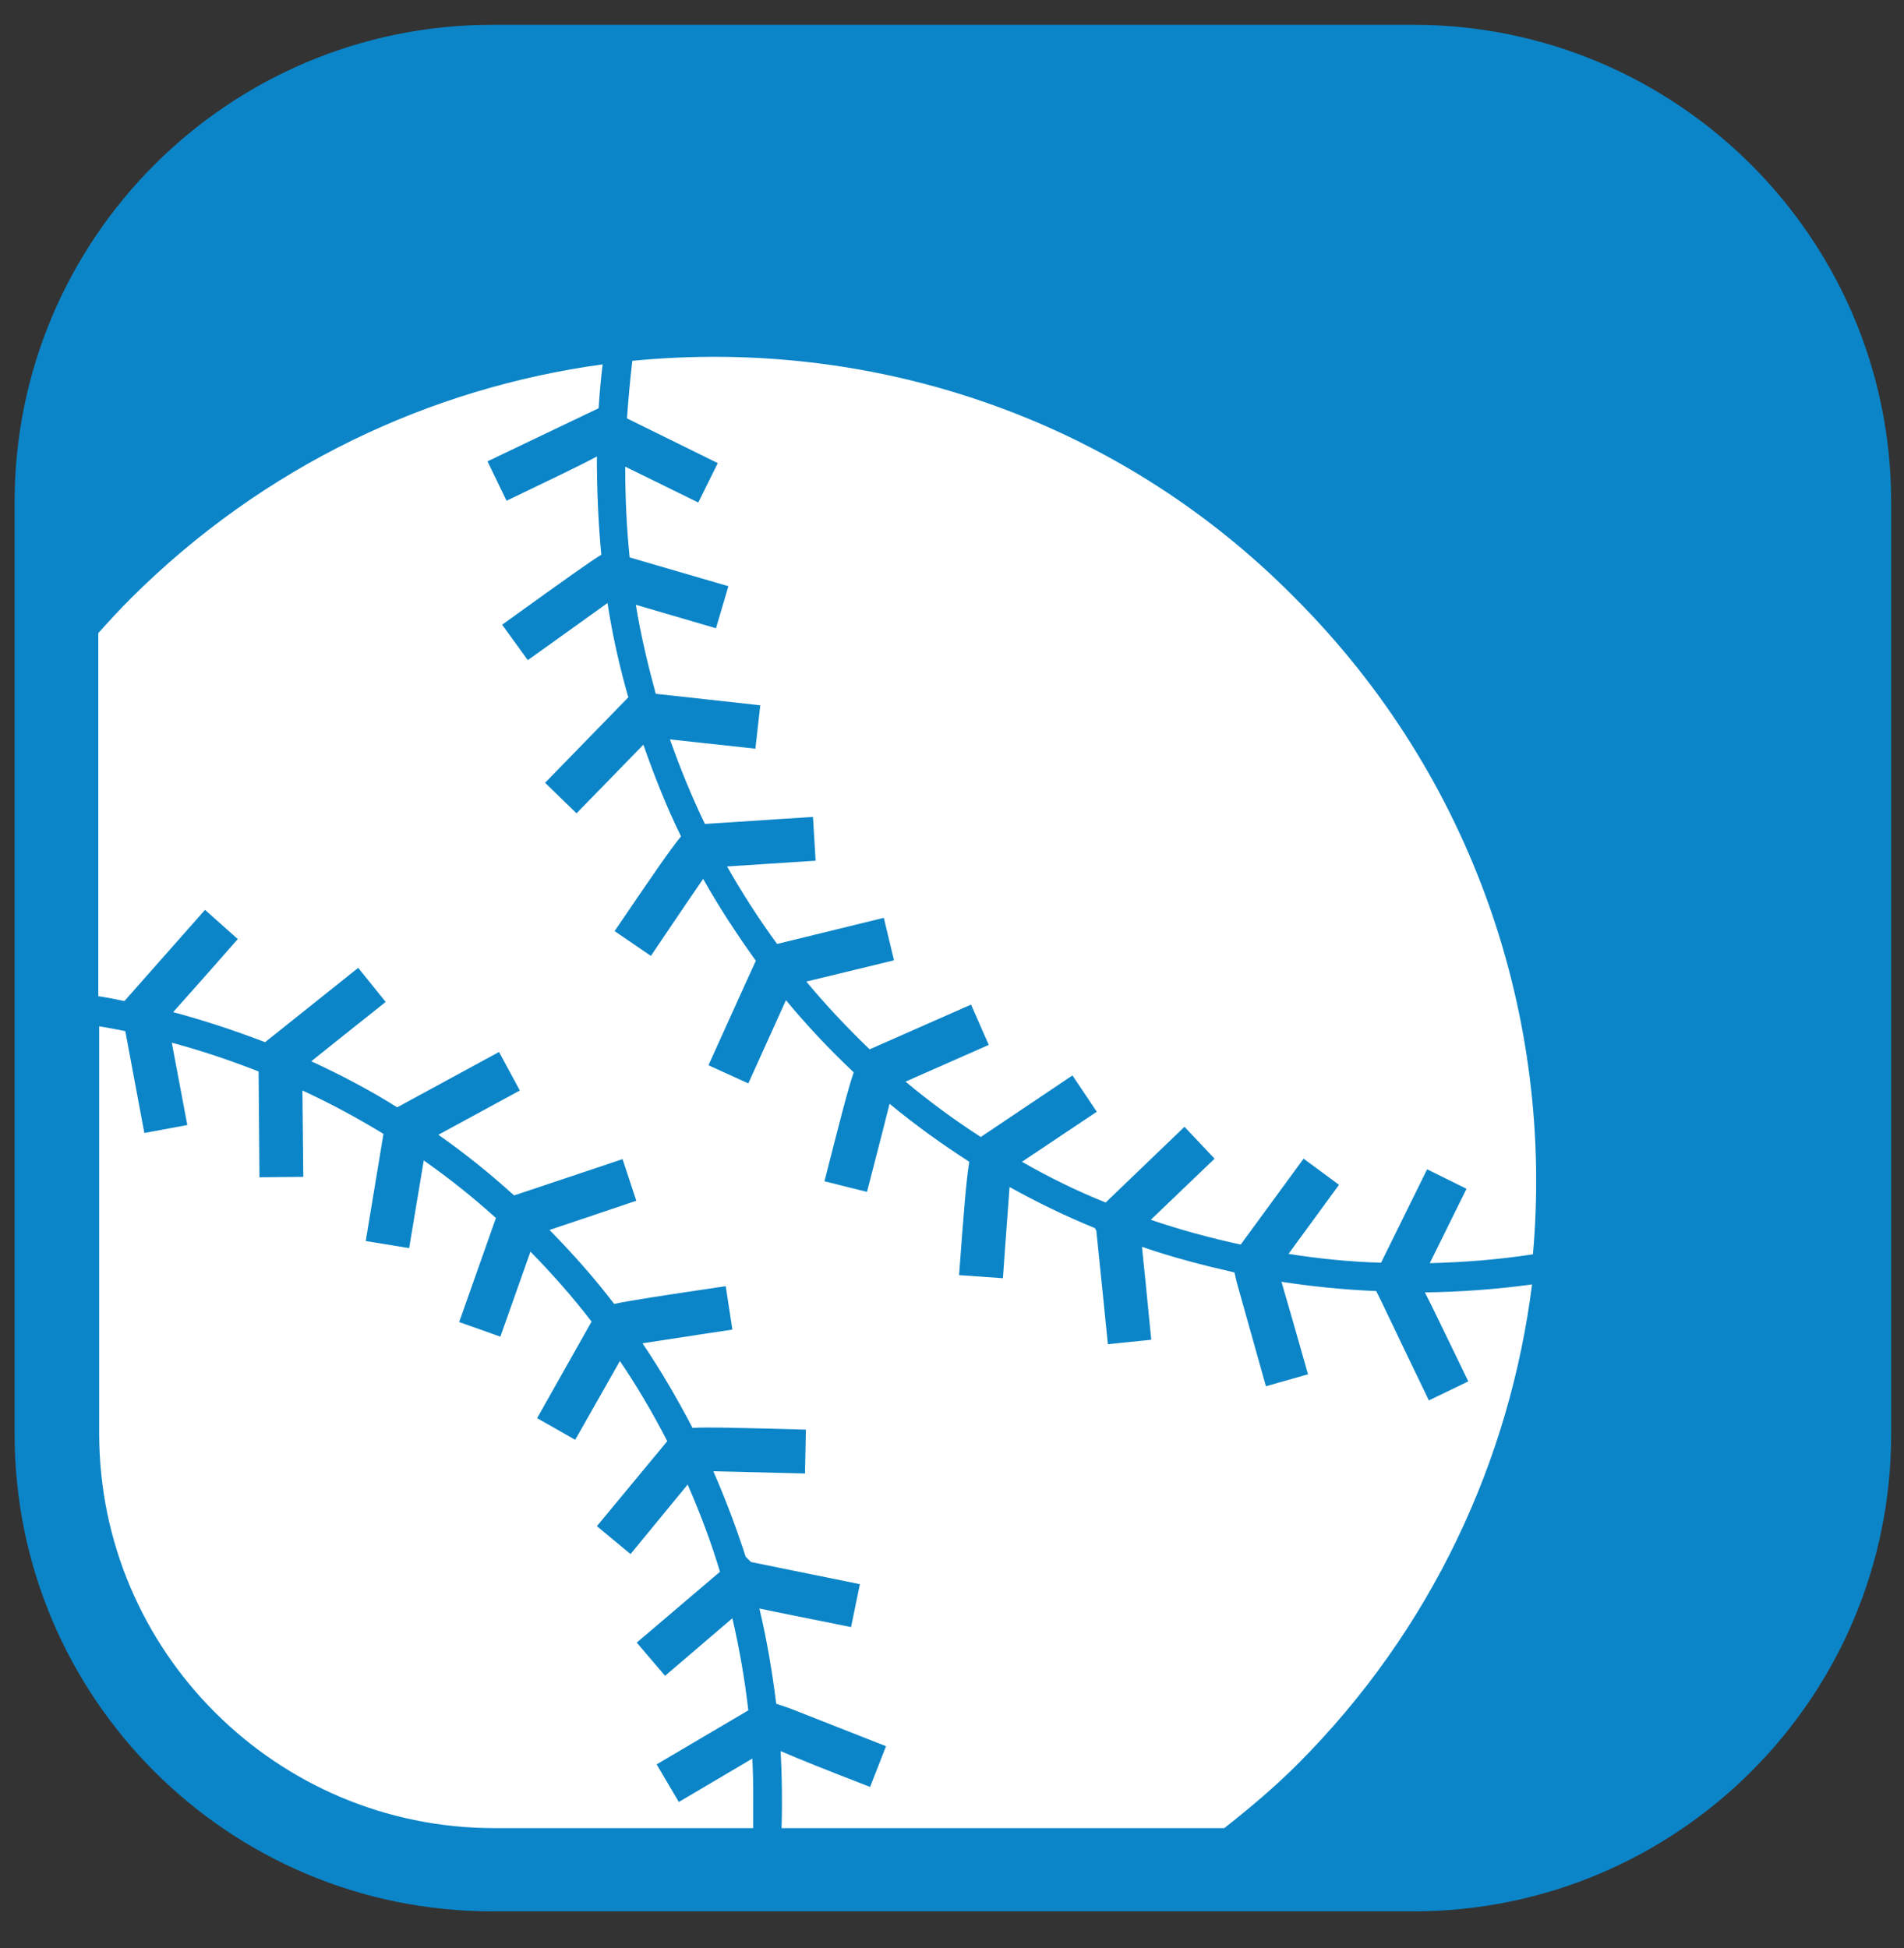
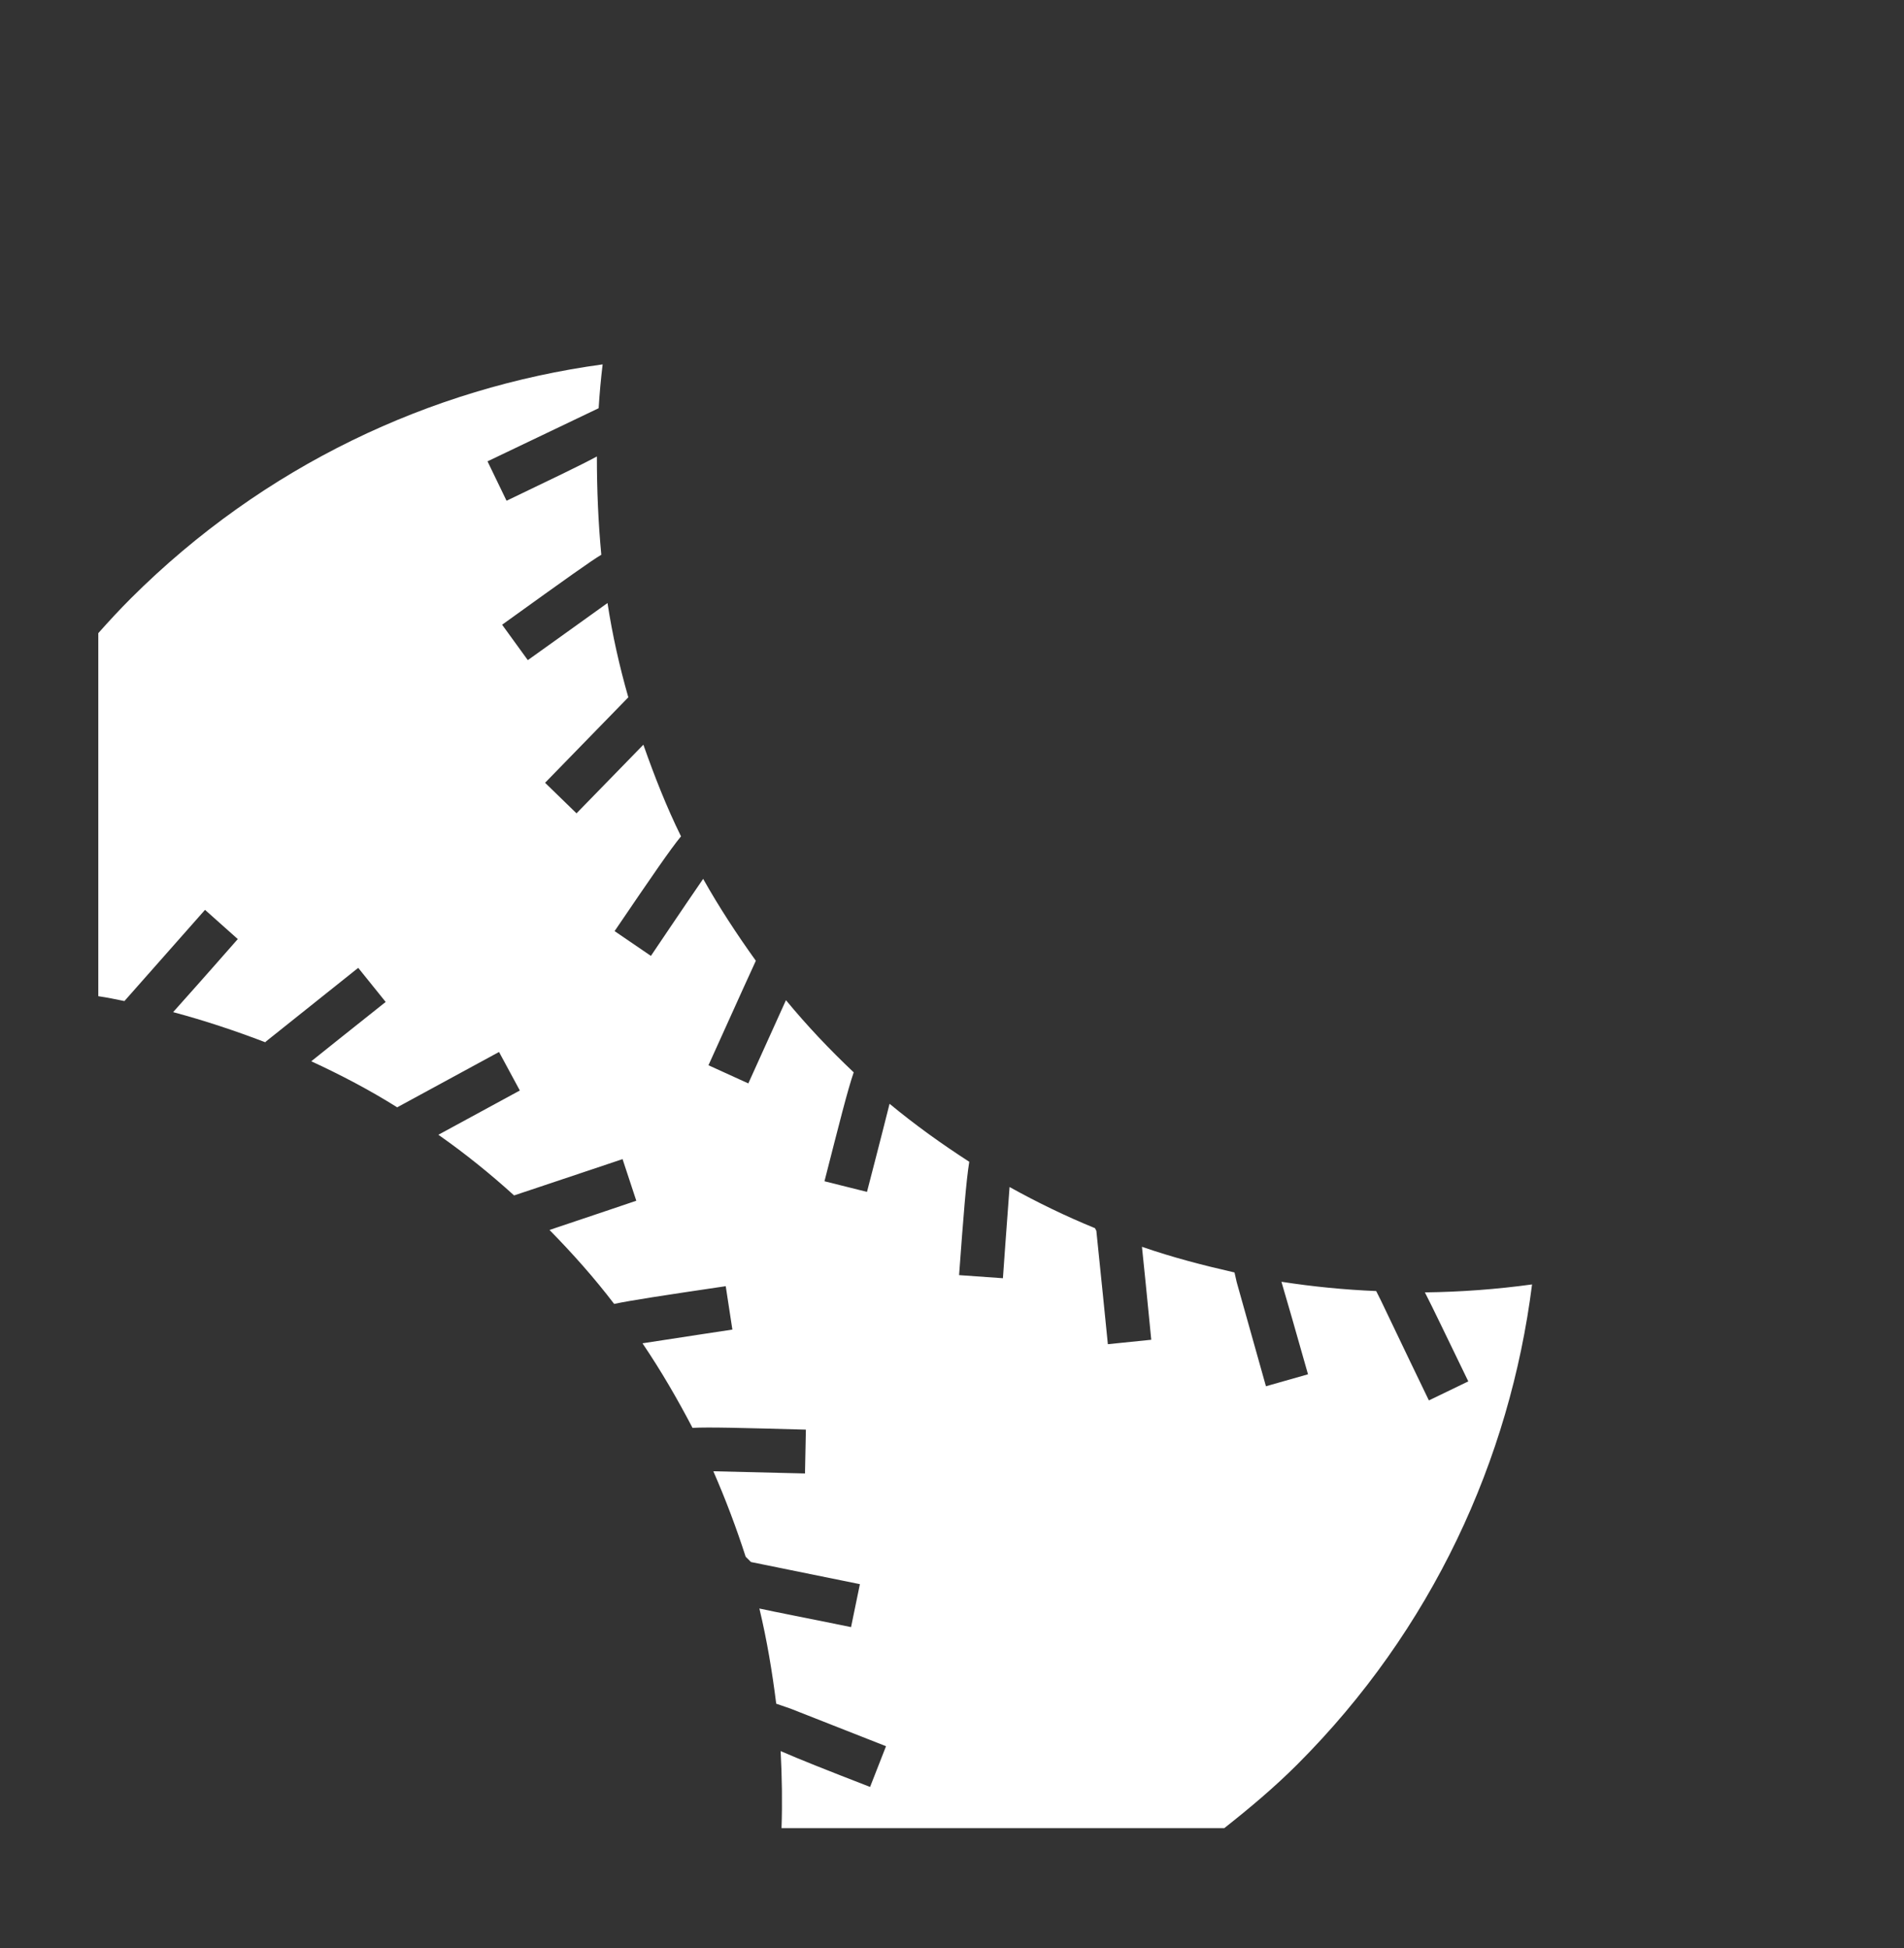
<svg xmlns="http://www.w3.org/2000/svg" width="43px" height="44px" viewBox="0 0 43 44" version="1.1">
  <rect x="0" y="0" width="43" height="44" fill="#333333" stroke="none" />
  <title>SB</title>
  <g id="Icons-/-Avatars-/-Logos" stroke="none" stroke-width="1" fill="none" fill-rule="evenodd">
    <g id="BTC_SB" transform="translate(-44, -35)" fill-rule="nonzero">
      <g id="Sports" transform="translate(44.29, 35.52)">
        <g id="SB" transform="translate(0.04, 0.04)">
-           <path d="M31.59,0 L10.79,0 C4.83,0 0,4.83 0,10.78 L0,31.83 C0,37.79 4.83,42.61 10.79,42.61 L31.59,42.61 C37.54,42.61 42.38,37.79 42.38,31.83 L42.38,10.78 C42.38,4.83 37.54,0 31.59,0" id="Path" fill="#0B85C8" />
          <path d="M28.97,39.29 C32.01,36.25 33.77,32.41 34.27,28.45 C33.47,28.56 32.66,28.62 31.85,28.63 C32.04,29 32.33,29.61 32.83,30.64 L31.94,31.07 C31.94,31.07 31.11,29.35 30.86,28.82 L30.75,28.6 C30.03,28.57 29.32,28.5 28.61,28.39 C28.73,28.8 28.92,29.45 29.21,30.48 L28.26,30.75 C28.26,30.75 27.77,29.01 27.6,28.4 L27.55,28.18 C26.85,28.02 26.15,27.84 25.46,27.6 C25.5,28 25.57,28.65 25.67,29.7 L24.69,29.8 C24.69,29.8 24.48,27.7 24.43,27.24 L24.4,27.18 C23.74,26.91 23.1,26.6 22.47,26.25 C22.41,27.03 22.32,28.31 22.32,28.31 L21.33,28.24 C21.43,26.88 21.49,26.11 21.56,25.68 C20.94,25.28 20.34,24.85 19.76,24.37 C19.57,25.13 19.25,26.36 19.25,26.36 L18.29,26.12 C18.63,24.79 18.81,24.07 18.95,23.66 C18.4,23.14 17.89,22.6 17.42,22.03 L16.57,23.91 L15.67,23.5 C16.42,21.84 16.66,21.31 16.74,21.14 C16.31,20.54 15.91,19.93 15.55,19.29 C15.11,19.93 14.37,21.03 14.37,21.03 L13.55,20.47 C14.4,19.22 14.81,18.62 15.05,18.33 C14.72,17.66 14.45,16.97 14.2,16.26 L12.69,17.81 L11.98,17.12 L13.84,15.21 L13.86,15.19 C13.66,14.49 13.5,13.78 13.39,13.06 C12.78,13.5 11.59,14.35 11.59,14.35 L11.01,13.55 C12.51,12.47 13.03,12.1 13.25,11.97 C13.18,11.23 13.15,10.49 13.15,9.75 C12.76,9.96 12.13,10.26 11.11,10.75 L10.68,9.86 L13.19,8.66 C13.21,8.33 13.24,8 13.28,7.67 C9.39,8.2 5.63,9.96 2.63,12.95 C2.37,13.21 2.13,13.47 1.89,13.74 L1.89,21.94 C2.09,21.97 2.29,22.01 2.48,22.05 L4.3,19.99 L5.04,20.65 C4.26,21.54 3.82,22.03 3.58,22.3 C4.29,22.49 4.98,22.72 5.66,22.98 L5.68,22.96 C5.73,22.92 7.76,21.3 7.76,21.3 L8.38,22.07 C7.51,22.76 7,23.17 6.7,23.41 C7.37,23.72 8.02,24.06 8.64,24.45 L10.94,23.2 L11.41,24.07 L9.57,25.07 C10.17,25.49 10.74,25.95 11.28,26.44 C11.5,26.37 12.08,26.17 13.73,25.62 L14.04,26.56 C14.04,26.56 12.83,26.97 12.08,27.22 C12.6,27.75 13.09,28.3 13.54,28.89 C13.92,28.81 14.64,28.7 16.06,28.49 L16.21,29.47 C16.21,29.47 14.95,29.66 14.18,29.78 C14.6,30.4 14.97,31.04 15.31,31.69 C15.68,31.67 16.4,31.69 17.87,31.73 L17.85,32.72 C17.85,32.72 16.56,32.69 15.78,32.67 C16.06,33.31 16.3,33.95 16.51,34.6 L16.63,34.72 C17.17,34.83 19.09,35.22 19.09,35.22 L18.89,36.19 C17.87,35.98 17.23,35.86 16.82,35.77 C16.99,36.48 17.11,37.2 17.2,37.92 L17.52,38.03 C18.18,38.29 19.68,38.88 19.68,38.88 L19.32,39.8 C18.34,39.42 17.71,39.17 17.3,38.99 C17.33,39.57 17.34,40.15 17.32,40.73 L27.32,40.73 C27.89,40.28 28.45,39.81 28.97,39.29" id="Path" fill="#FFFFFF" />
-           <path d="M16.66,39.16 L15,40.14 L14.5,39.29 L16.57,38.07 C16.49,37.37 16.37,36.68 16.21,35.99 L14.69,37.29 L14.05,36.54 L15.93,34.94 C15.73,34.27 15.48,33.61 15.2,32.97 L13.91,34.54 L13.15,33.91 L14.74,31.99 C14.42,31.37 14.07,30.77 13.67,30.18 L12.66,31.96 L11.8,31.47 L13.03,29.29 C12.6,28.73 12.14,28.21 11.65,27.71 L10.97,29.63 L10.04,29.3 L10.87,26.95 C10.35,26.48 9.81,26.05 9.24,25.65 L8.91,27.63 L7.93,27.47 L8.33,25.05 C7.74,24.69 7.13,24.36 6.5,24.07 L6.52,26.02 L5.53,26.03 L5.51,23.64 C4.87,23.39 4.22,23.17 3.55,22.99 L3.9,24.85 L2.93,25.03 L2.5,22.73 C2.3,22.69 2.1,22.65 1.91,22.62 L1.91,31.82 C1.91,36.73 5.91,40.73 10.83,40.73 L16.68,40.73 C16.68,40.2 16.69,39.68 16.66,39.16" id="Path" fill="#FFFFFF" />
-           <path d="M13.95,7.59 C13.9,8.02 13.86,8.46 13.83,8.89 L15.88,9.9 L15.44,10.79 L13.79,9.98 C13.79,10.67 13.82,11.35 13.89,12.03 L16.12,12.68 L15.84,13.63 L14.03,13.1 C14.14,13.78 14.3,14.45 14.48,15.11 L16.84,15.37 L16.73,16.35 L14.8,16.14 C15.03,16.79 15.29,17.43 15.59,18.05 L18.03,17.89 L18.09,18.88 L16.09,19.01 C16.43,19.61 16.81,20.2 17.22,20.76 L19.63,20.17 L19.86,21.13 L17.88,21.61 C18.32,22.14 18.8,22.65 19.31,23.14 L21.6,22.13 L22,23.04 L20.12,23.87 C20.66,24.32 21.23,24.74 21.82,25.12 L23.89,23.73 L24.44,24.55 L22.75,25.68 C23.36,26.03 23.99,26.34 24.64,26.6 L26.42,24.89 L27.1,25.61 L25.66,26.99 C26.33,27.22 27,27.4 27.69,27.55 L29.11,25.61 L29.91,26.2 L28.77,27.76 C29.46,27.87 30.16,27.94 30.86,27.96 L31.9,25.85 L32.79,26.29 L31.96,27.97 C32.74,27.95 33.51,27.89 34.29,27.77 C34.76,22.47 32.97,17 28.91,12.94 C24.86,8.84 19.32,7.06 13.95,7.59" id="Path" fill="#FFFFFF" />
        </g>
      </g>
    </g>
  </g>
</svg>